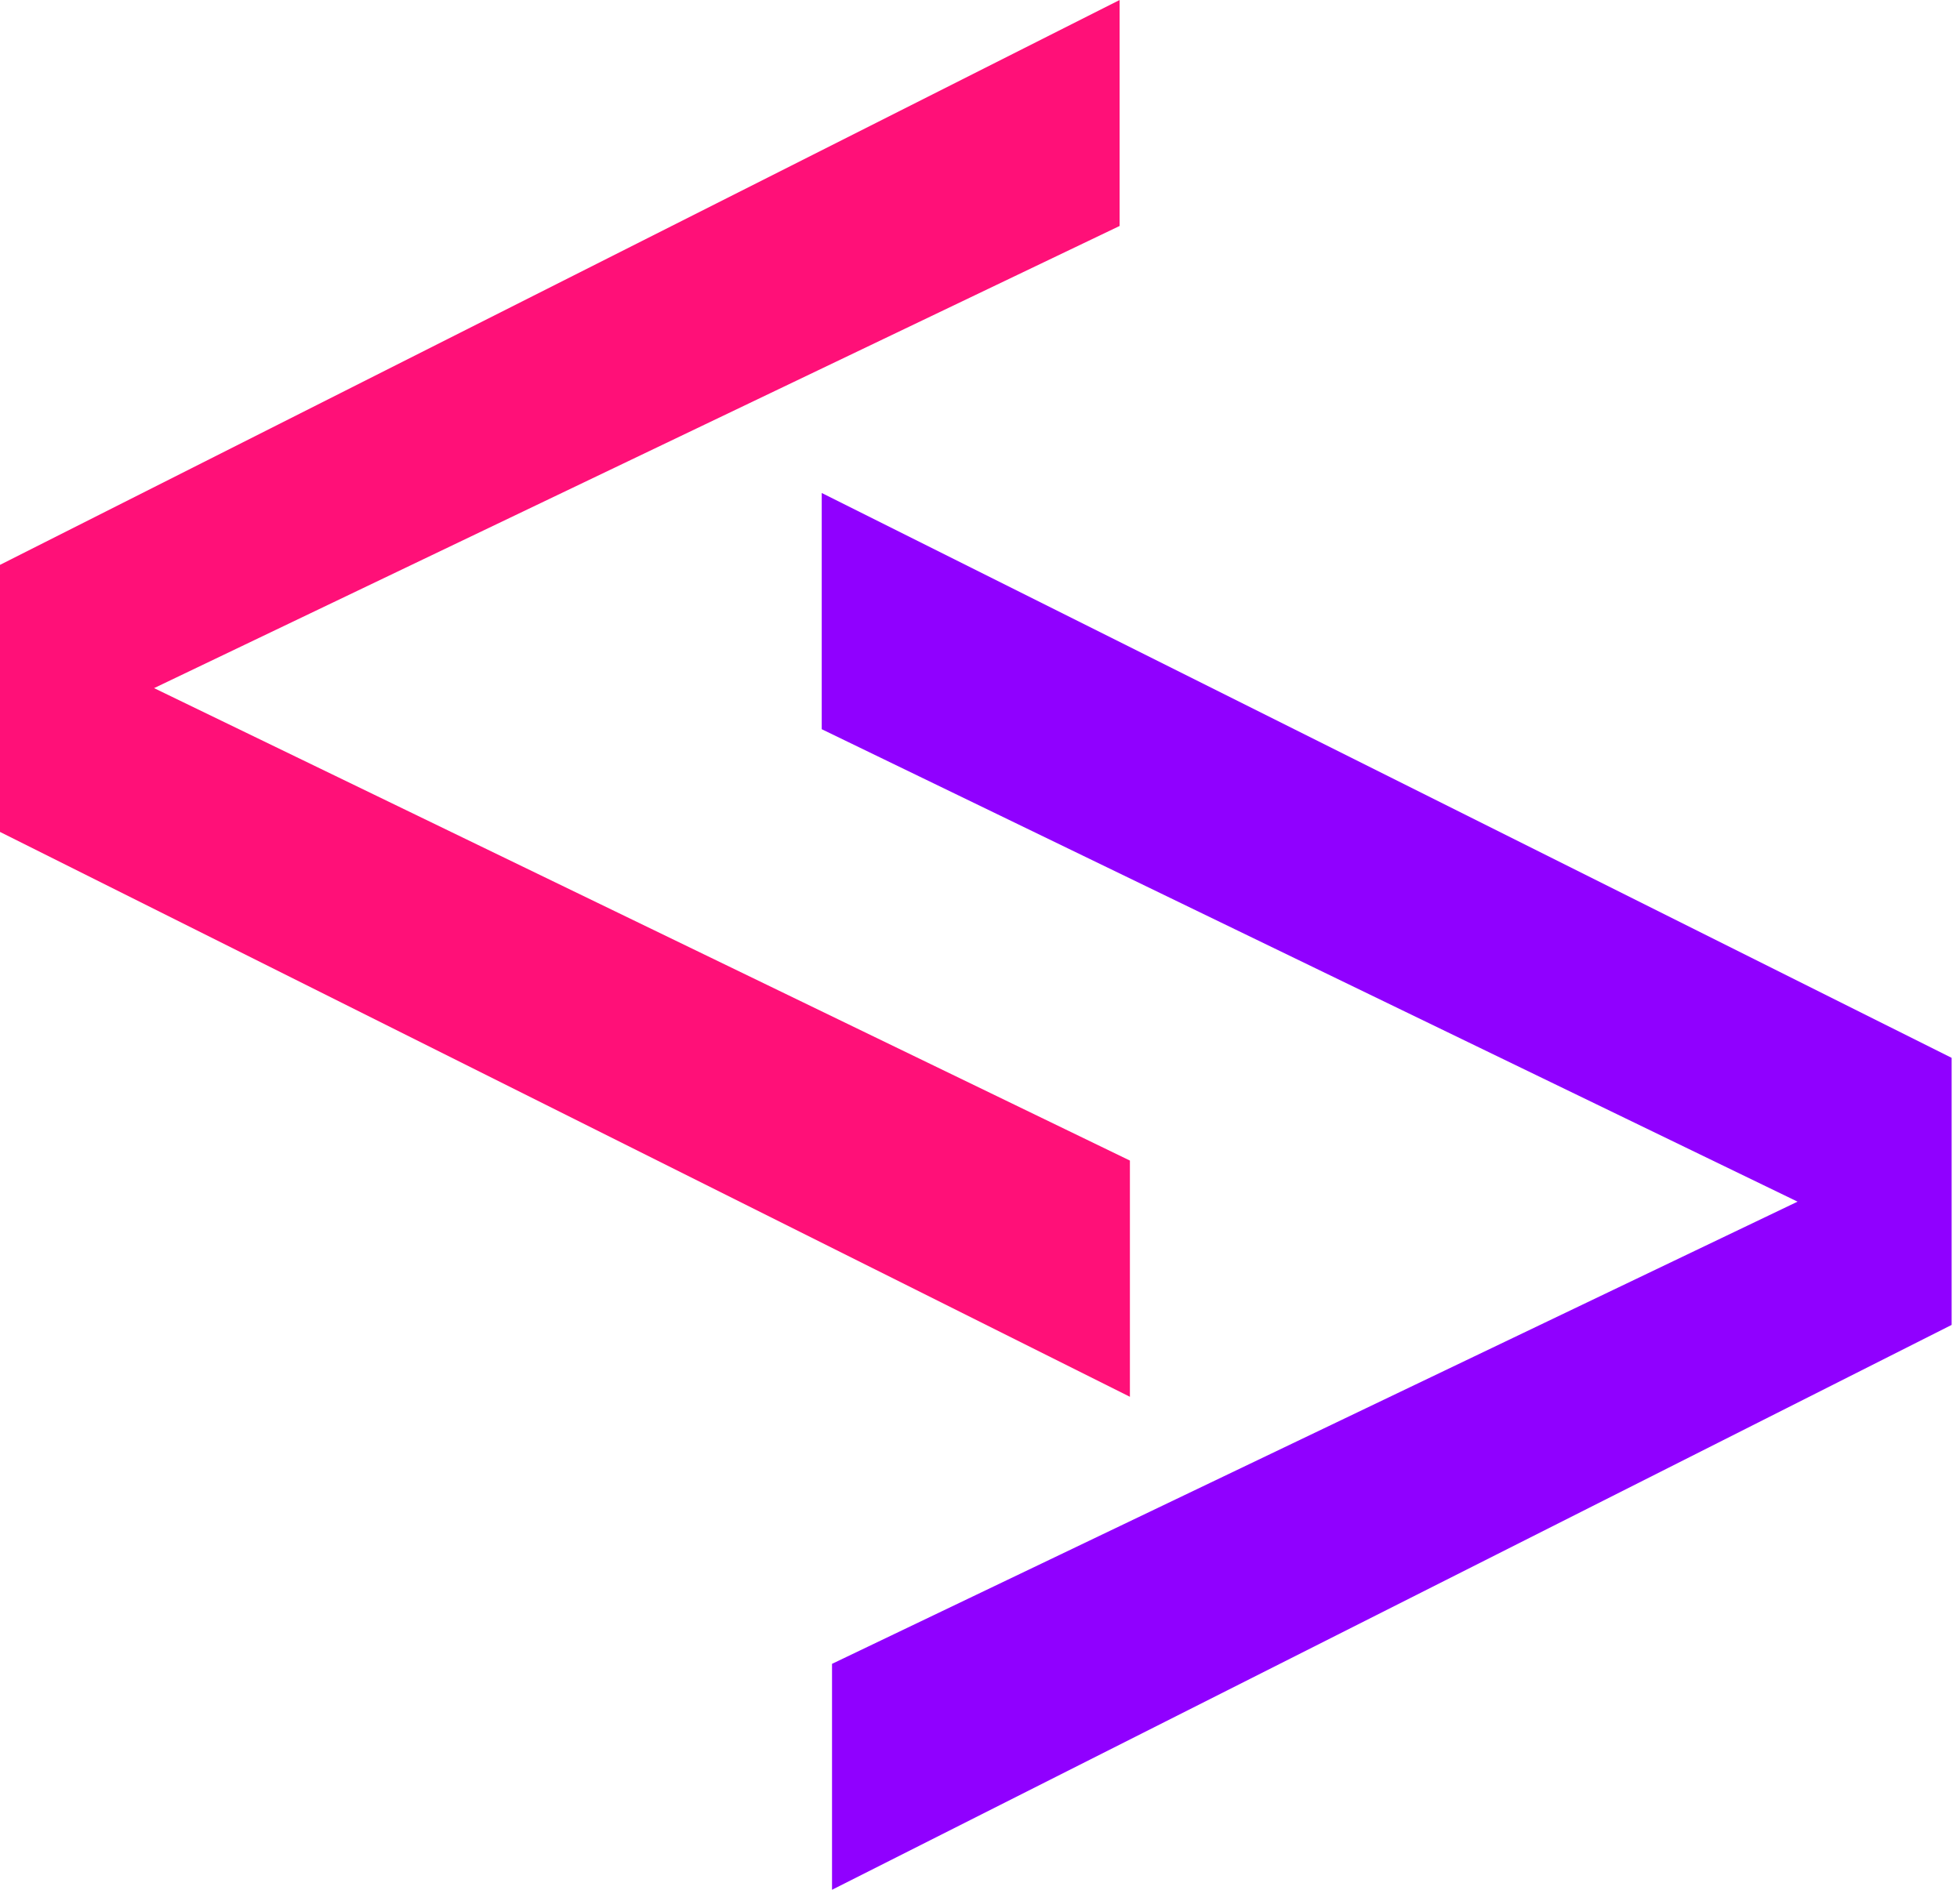
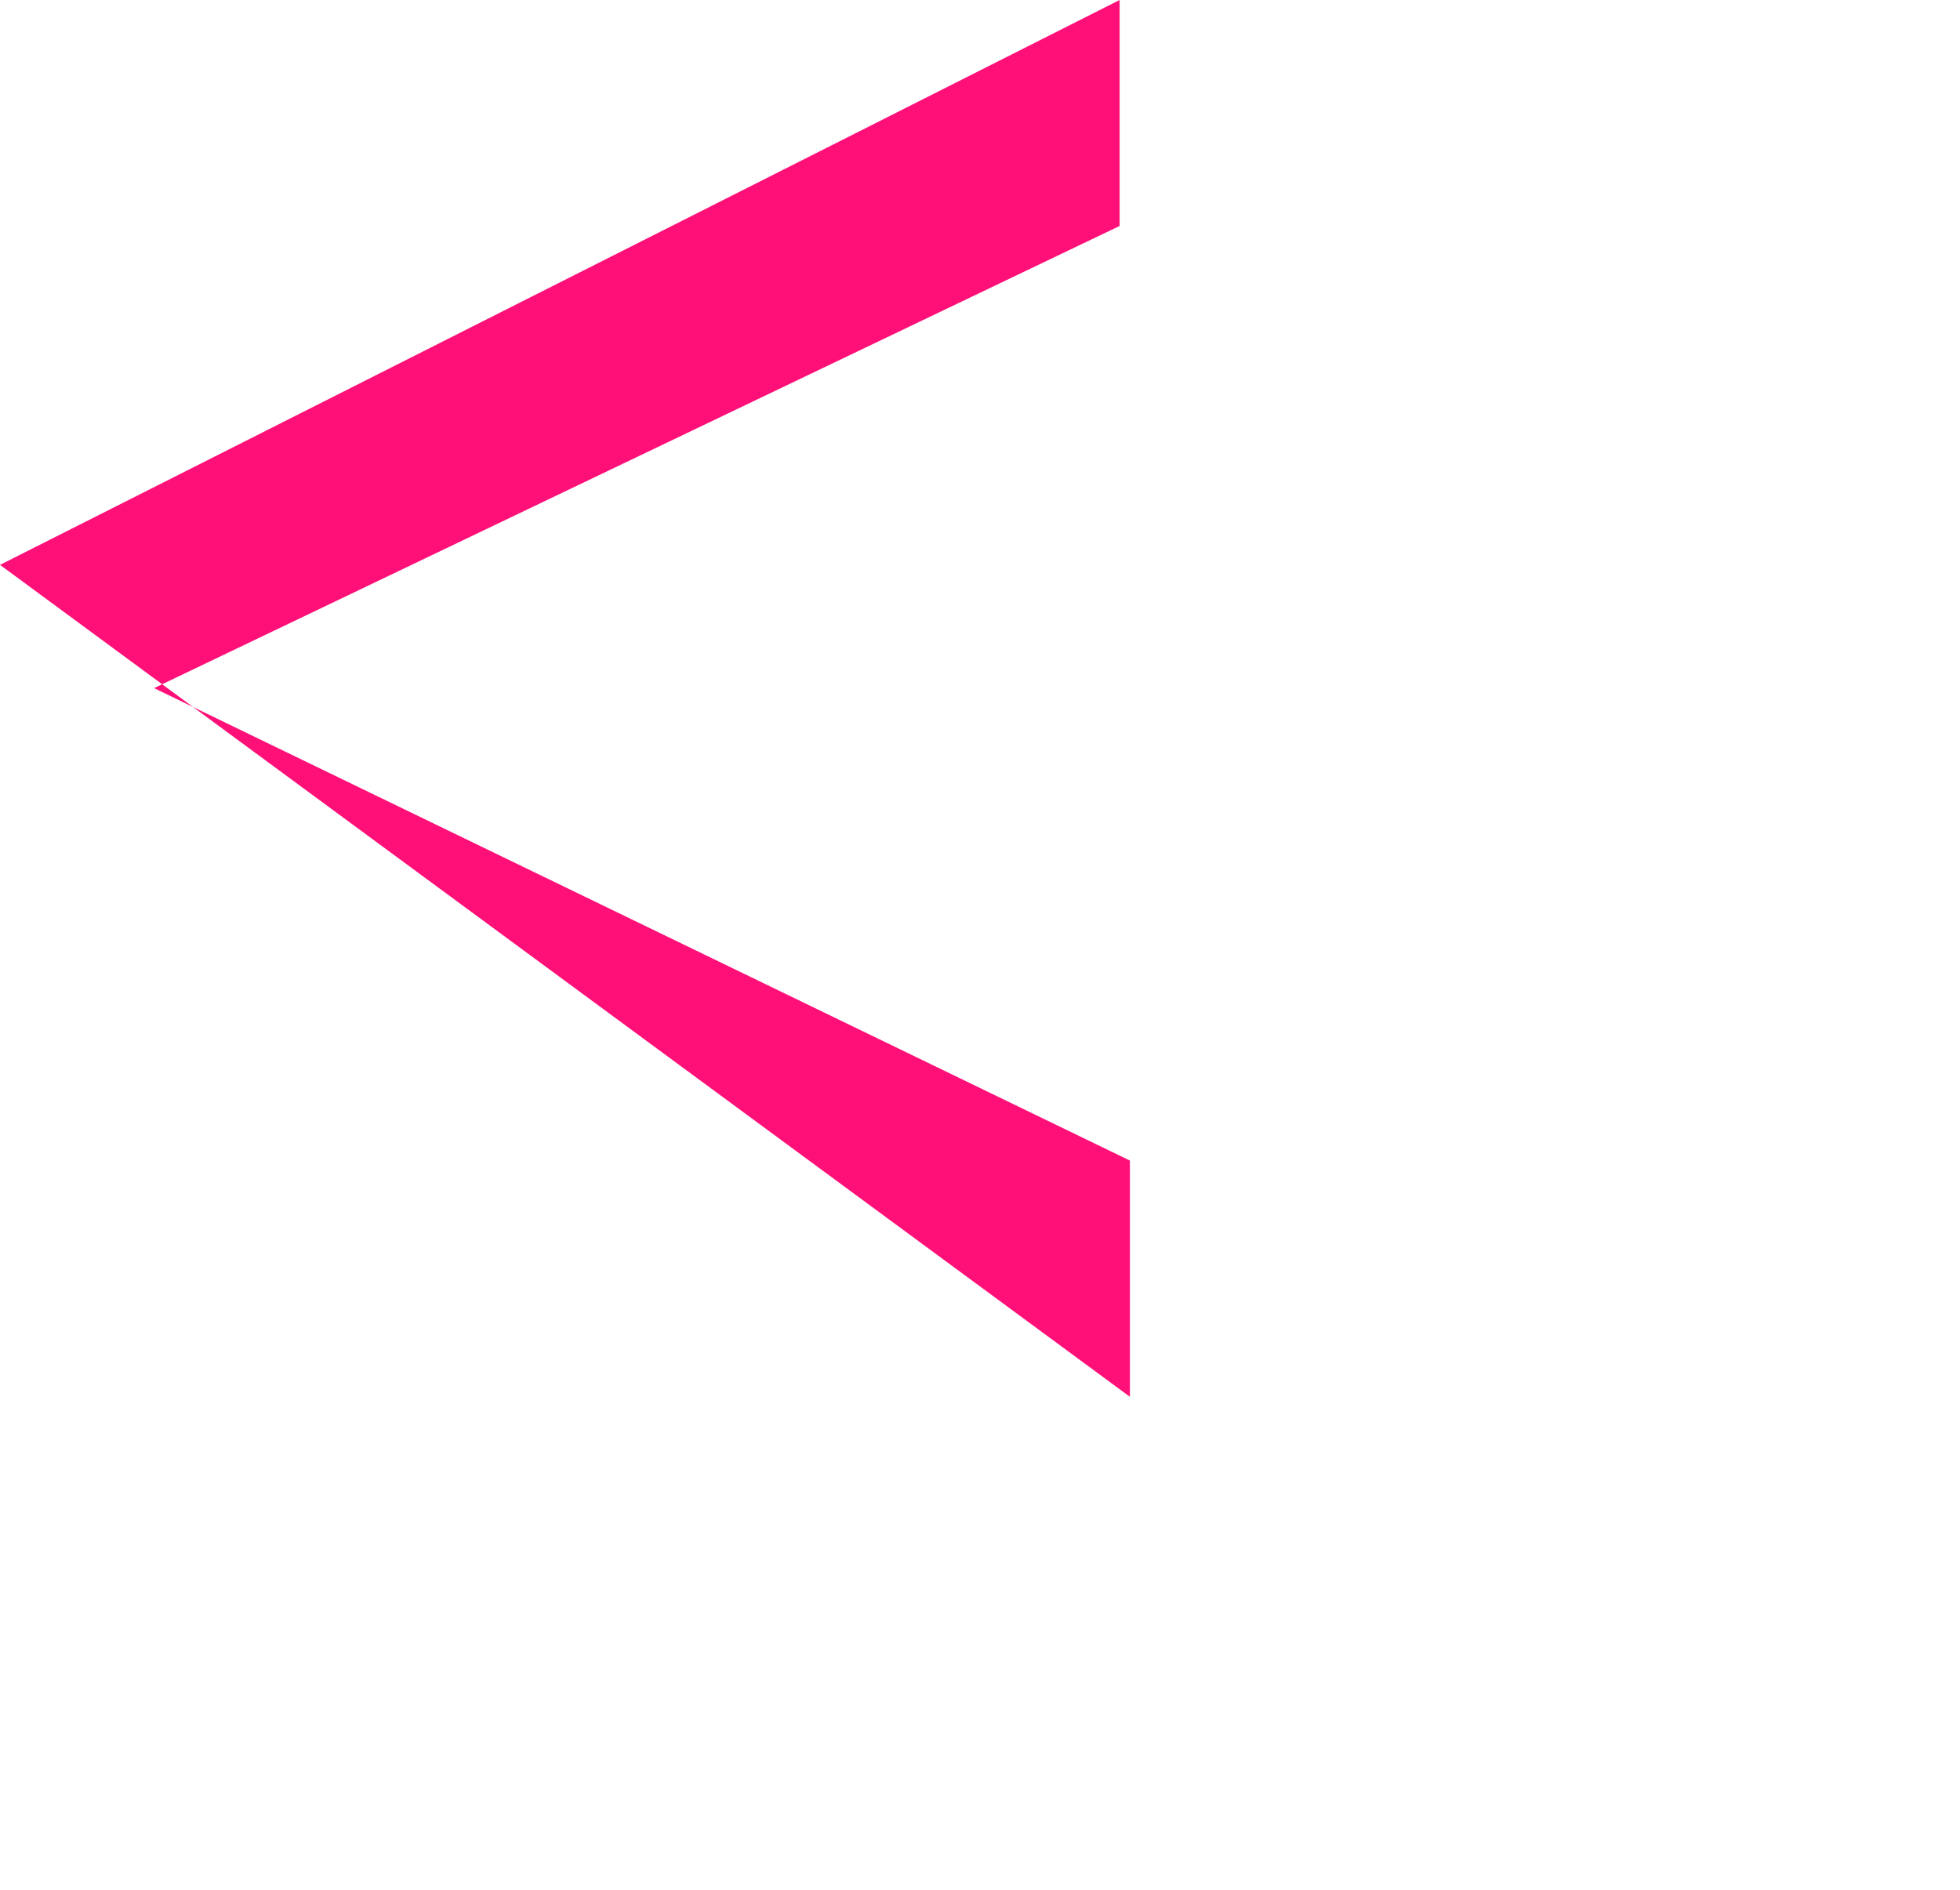
<svg xmlns="http://www.w3.org/2000/svg" width="56" height="54" viewBox="0 0 56 54" fill="none">
-   <path d="M31.989 0L0 16.141V23.772L32.283 39.913V33.163L4.402 19.663L31.989 6.457V0Z" fill="#FF1078" />
-   <path d="M23.772 54L55.761 37.859L55.761 30.228L23.478 14.087L23.478 20.837L51.359 34.337L23.772 47.544L23.772 54Z" fill="#9000FF" />
+   <path d="M31.989 0L0 16.141L32.283 39.913V33.163L4.402 19.663L31.989 6.457V0Z" fill="#FF1078" />
</svg>